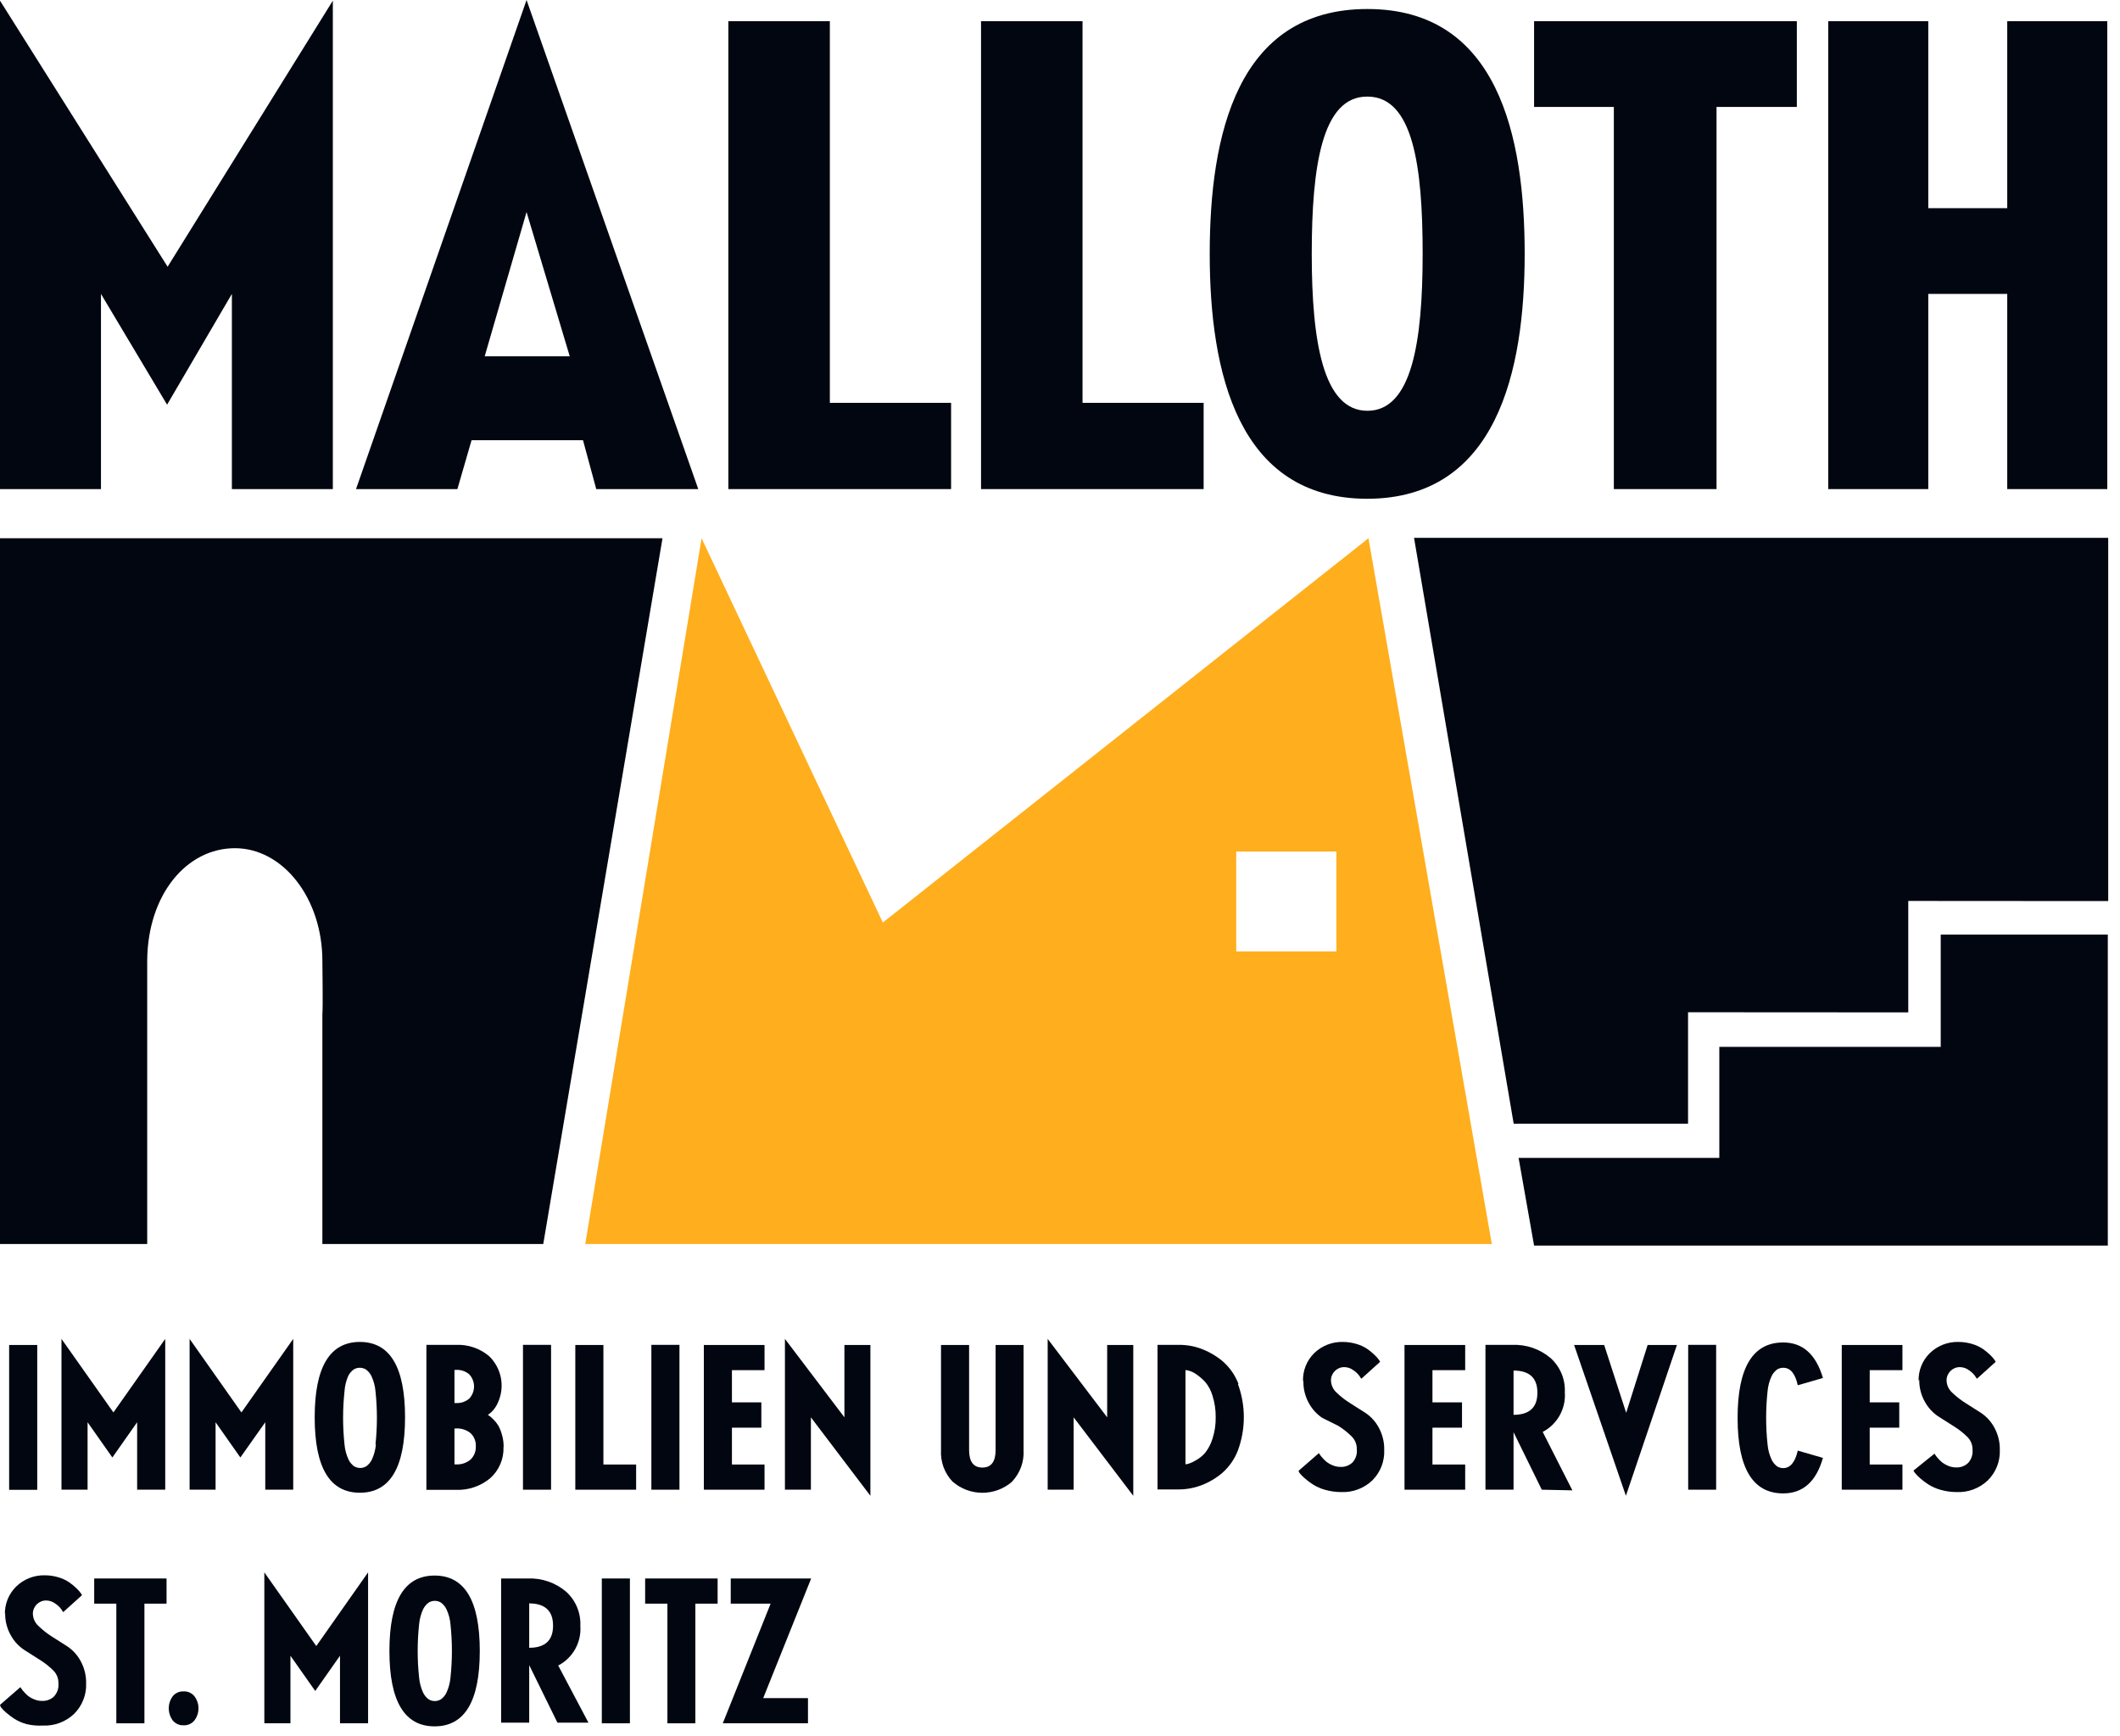
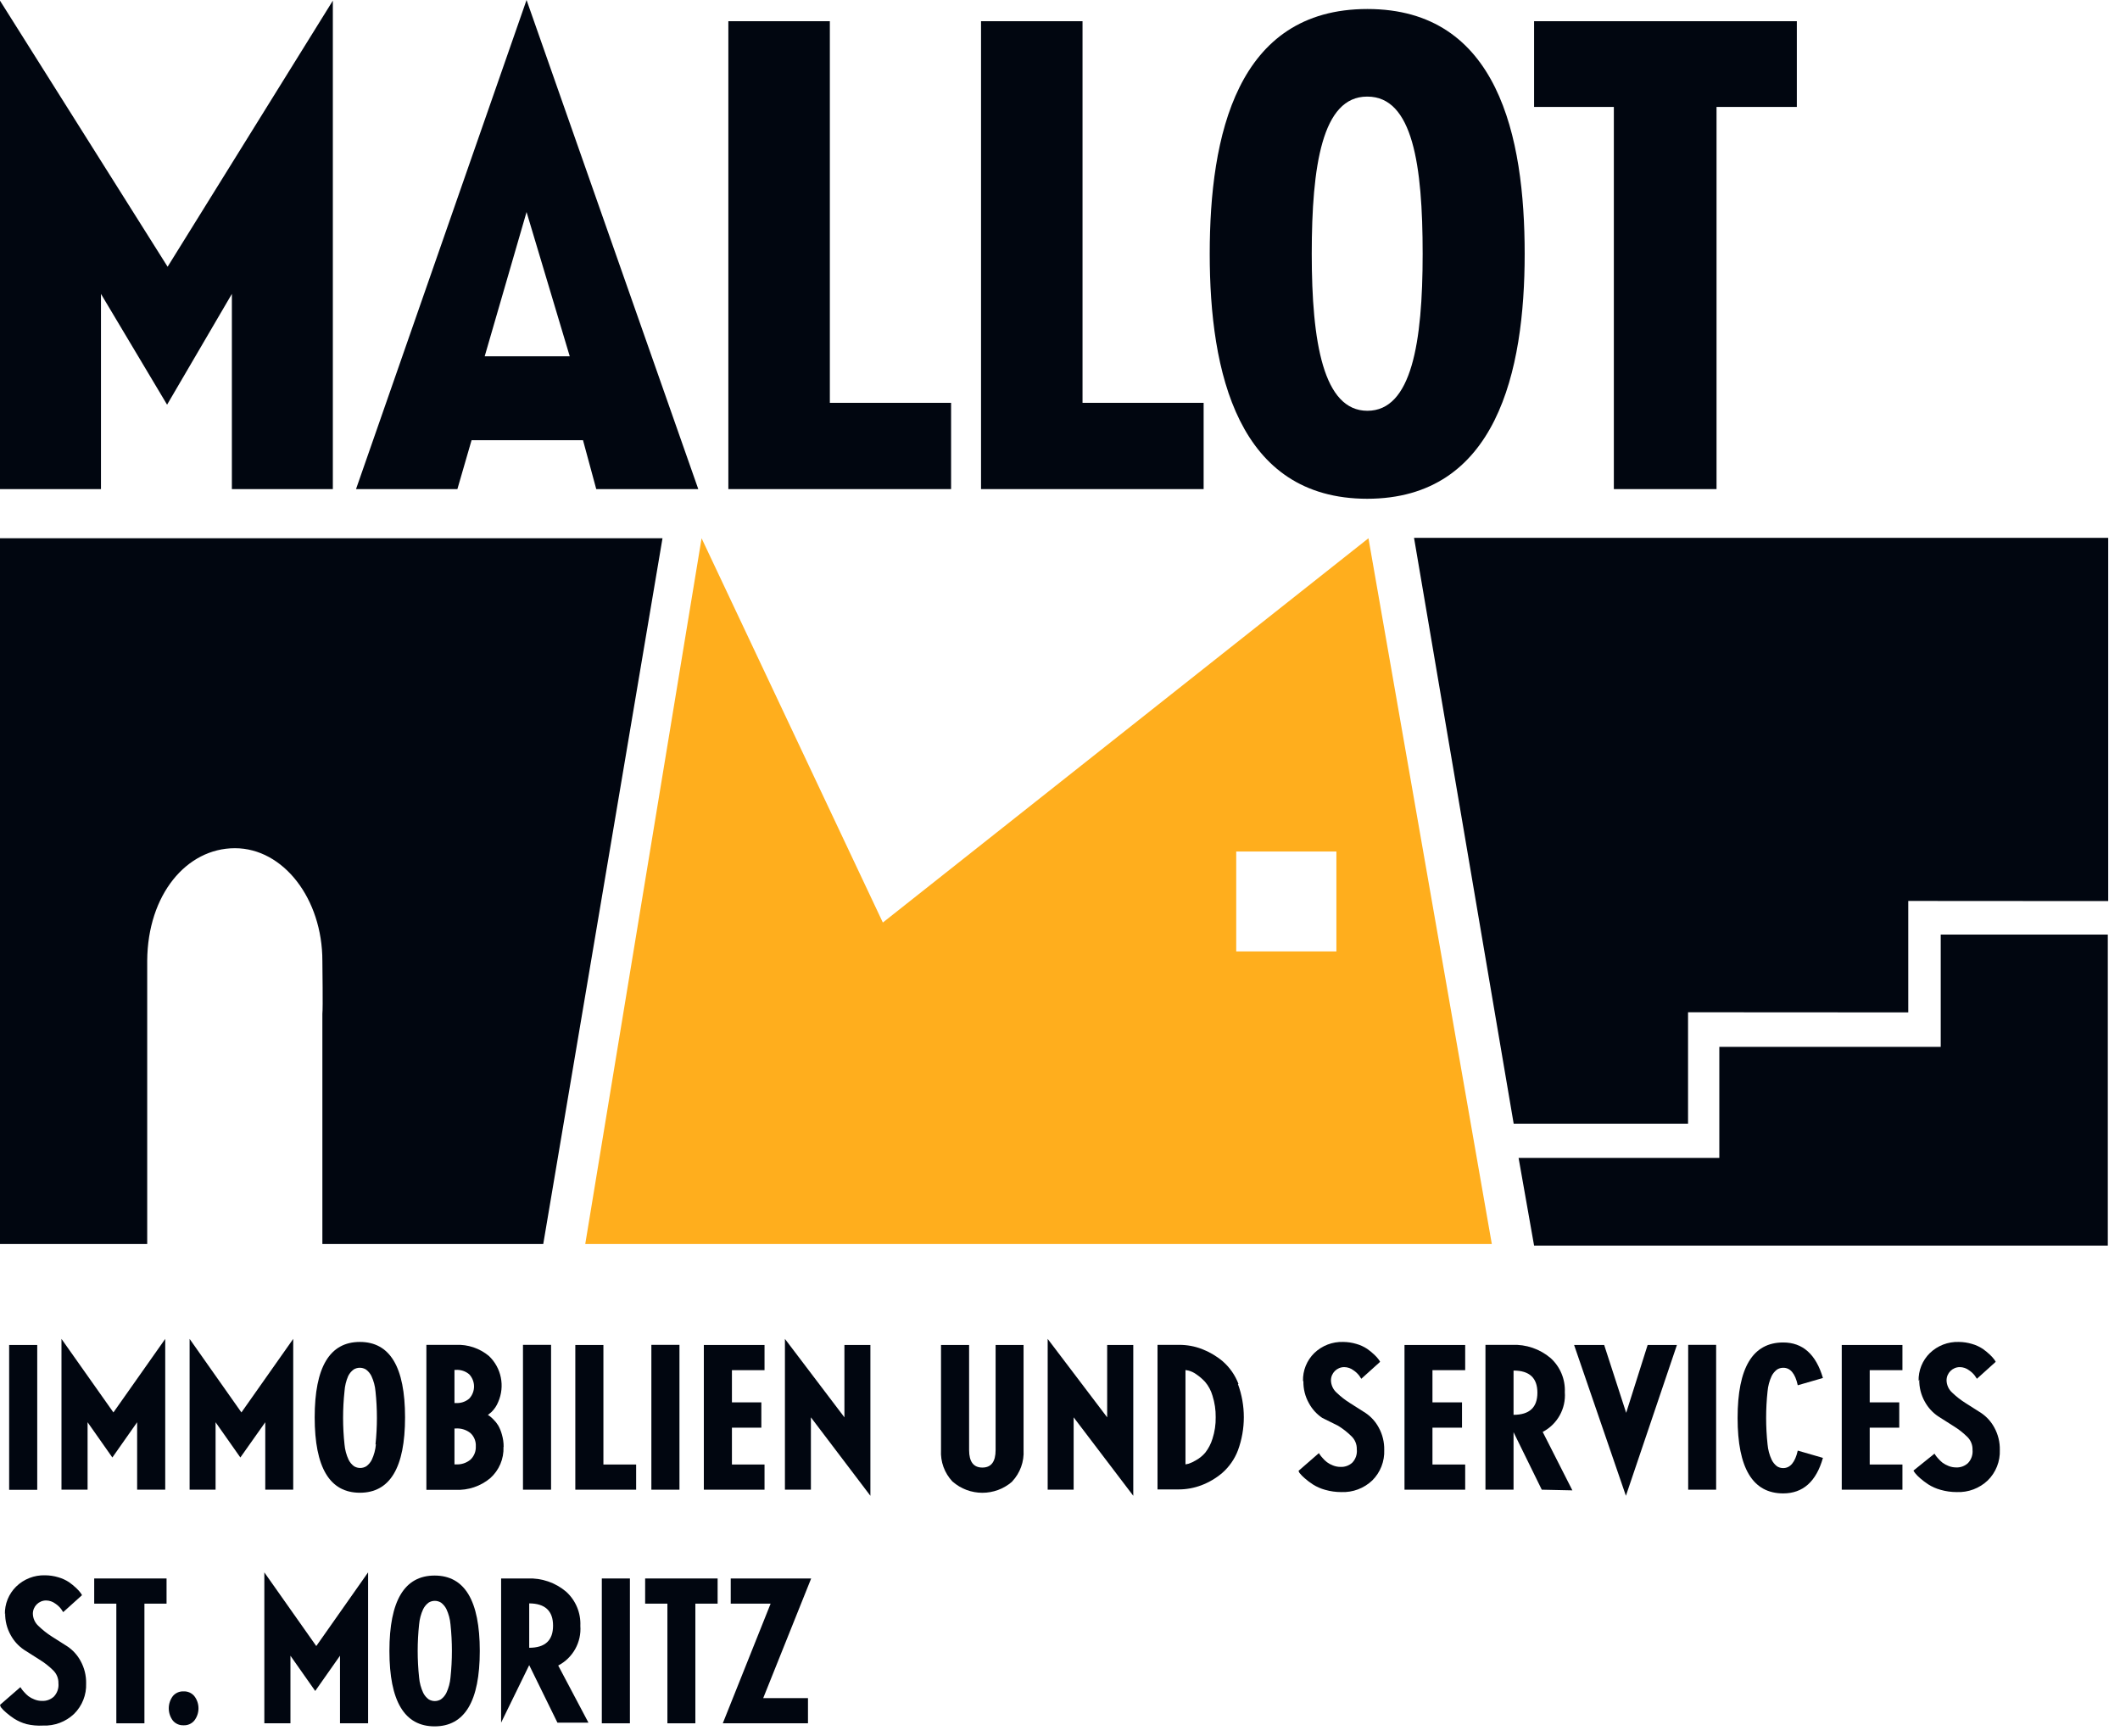
<svg xmlns="http://www.w3.org/2000/svg" width="160px" height="131px" viewBox="0 0 160 131" version="1.1">
  <title>mk-malloth-logo-immobilien-p_cmyk-RZ</title>
  <desc>Created with Sketch.</desc>
  <g id="Page-1" stroke="none" stroke-width="1" fill="none" fill-rule="evenodd">
    <g id="mk-malloth-logo-immobilien-p_cmyk-RZ">
      <rect id="Rectangle" fill="#010610" fill-rule="nonzero" x="0.69" y="101.5" width="2.12" height="10.93" />
      <polygon id="Path" fill="#010610" fill-rule="nonzero" points="8.48 109.99 6.61 107.33 6.61 112.42 4.64 112.42 4.64 101.04 8.56 106.59 12.47 101.04 12.47 112.42 10.35 112.42 10.35 107.33" />
      <polygon id="Path" fill="#010610" fill-rule="nonzero" points="18.14 109.99 16.27 107.33 16.27 112.42 14.31 112.42 14.31 101.04 18.22 106.59 22.13 101.04 22.13 112.42 20.02 112.42 20.02 107.33" />
      <g id="Group">
        <path d="M27.16,112.65 C24.887,112.65 23.75,110.753 23.75,106.96 C23.75,103.167 24.887,101.27 27.16,101.27 C29.433,101.27 30.57,103.167 30.57,106.96 C30.57,110.753 29.433,112.65 27.16,112.65 M28.34,109 C28.481,107.67 28.481,106.33 28.34,105 C28.306,104.598 28.201,104.205 28.03,103.84 C27.934,103.646 27.794,103.478 27.62,103.35 C27.335,103.175 26.975,103.175 26.69,103.35 C26.516,103.478 26.376,103.646 26.28,103.84 C26.12,104.207 26.025,104.6 26,105 C25.858,106.33 25.858,107.67 26,109 C26.034,109.402 26.139,109.795 26.31,110.16 C26.405,110.354 26.546,110.522 26.72,110.65 C27.005,110.825 27.365,110.825 27.65,110.65 C27.824,110.522 27.965,110.354 28.06,110.16 C28.231,109.795 28.336,109.402 28.37,109" id="Shape" fill="#010610" fill-rule="nonzero" />
        <path d="M38,109.2 C38.033,110.093 37.667,110.955 37,111.55 C36.266,112.164 35.326,112.478 34.37,112.43 L32.18,112.43 L32.18,101.49 L34.4,101.49 C35.309,101.448 36.201,101.747 36.9,102.33 C37.841,103.224 38.121,104.611 37.6,105.8 C37.483,106.091 37.306,106.353 37.08,106.57 L36.82,106.78 L36.95,106.86 C37.053,106.939 37.15,107.026 37.24,107.12 C37.378,107.255 37.499,107.406 37.6,107.57 C37.722,107.787 37.816,108.019 37.88,108.26 C37.968,108.559 38.012,108.869 38.01,109.18 L38,109.2 Z M34.3,105.88 L34.41,105.88 C34.773,105.903 35.132,105.785 35.41,105.55 C35.898,105.034 35.898,104.226 35.41,103.71 C35.132,103.475 34.773,103.357 34.41,103.38 L34.3,103.38 L34.3,105.88 Z M34.3,110.51 L34.41,110.51 C34.809,110.534 35.203,110.406 35.51,110.15 C35.782,109.89 35.928,109.525 35.91,109.15 C35.932,108.774 35.785,108.407 35.51,108.15 C35.2,107.901 34.807,107.776 34.41,107.8 L34.3,107.8 L34.3,110.51 Z" id="Shape" fill="#010610" fill-rule="nonzero" />
        <rect id="Rectangle" fill="#010610" fill-rule="nonzero" x="39.47" y="101.49" width="2.12" height="10.93" />
        <polygon id="Path" fill="#010610" fill-rule="nonzero" points="48.01 110.52 48.01 112.42 43.42 112.42 43.42 101.5 45.54 101.5 45.54 110.52" />
        <rect id="Rectangle" fill="#010610" fill-rule="nonzero" x="49.16" y="101.49" width="2.12" height="10.93" />
        <polygon id="Path" fill="#010610" fill-rule="nonzero" points="57.46 107.74 55.24 107.74 55.24 110.52 57.7 110.52 57.7 112.42 53.12 112.42 53.12 101.5 57.7 101.5 57.7 103.4 55.24 103.4 55.24 105.83 57.46 105.83" />
        <polygon id="Path" fill="#010610" fill-rule="nonzero" points="59.24 101.04 63.73 106.96 63.73 101.5 65.69 101.5 65.69 112.88 61.2 106.96 61.2 112.42 59.24 112.42" />
        <path d="M76.4,111.8 C75.108,112.938 73.172,112.938 71.88,111.8 C71.28,111.162 70.969,110.305 71.02,109.43 L71.02,101.5 L73.14,101.5 L73.14,109.43 C73.14,110.31 73.473,110.75 74.14,110.75 C74.807,110.75 75.14,110.31 75.14,109.43 L75.14,101.5 L77.25,101.5 L77.25,109.43 C77.301,110.305 76.99,111.162 76.39,111.8" id="Path" fill="#010610" fill-rule="nonzero" />
        <polygon id="Path" fill="#010610" fill-rule="nonzero" points="79.07 101.04 83.56 106.96 83.56 101.5 85.53 101.5 85.53 112.88 81.03 106.96 81.03 112.42 79.07 112.42" />
        <path d="M93.43,104.45 C94.022,106.064 94.022,107.836 93.43,109.45 C93.179,110.109 92.77,110.696 92.24,111.16 C91.77,111.558 91.236,111.872 90.66,112.09 C90.117,112.294 89.541,112.399 88.96,112.4 L87.36,112.4 L87.36,101.49 L89,101.49 C89.581,101.489 90.157,101.594 90.7,101.8 C91.275,102.02 91.809,102.334 92.28,102.73 C92.811,103.194 93.22,103.781 93.47,104.44 L93.43,104.45 Z M89.47,103.39 L89.47,110.51 L89.71,110.46 C89.903,110.394 90.087,110.307 90.26,110.2 C90.525,110.052 90.762,109.86 90.96,109.63 C91.207,109.313 91.393,108.954 91.51,108.57 C91.678,108.047 91.76,107.5 91.75,106.95 C91.757,106.401 91.676,105.854 91.51,105.33 C91.399,104.94 91.205,104.578 90.94,104.27 C90.738,104.056 90.514,103.865 90.27,103.7 C90.095,103.575 89.898,103.483 89.69,103.43 L89.47,103.39 Z" id="Shape" fill="#010610" fill-rule="nonzero" />
        <path d="M98.34,104.22 C98.317,103.429 98.625,102.664 99.19,102.11 C99.773,101.547 100.56,101.244 101.37,101.27 C101.709,101.272 102.046,101.322 102.37,101.42 C102.657,101.501 102.931,101.626 103.18,101.79 C103.375,101.925 103.559,102.076 103.73,102.24 C103.855,102.356 103.969,102.483 104.07,102.62 L104.16,102.77 L102.74,104.05 L102.58,103.81 C102.459,103.654 102.314,103.519 102.15,103.41 C101.949,103.256 101.703,103.172 101.45,103.17 C100.898,103.17 100.45,103.618 100.45,104.17 C100.458,104.526 100.613,104.863 100.88,105.1 C101.186,105.393 101.521,105.655 101.88,105.88 L103.06,106.63 C103.479,106.912 103.823,107.294 104.06,107.74 C104.341,108.255 104.482,108.834 104.47,109.42 C104.505,110.279 104.179,111.113 103.57,111.72 C102.942,112.318 102.097,112.636 101.23,112.6 C100.817,112.601 100.407,112.544 100.01,112.43 C99.681,112.34 99.368,112.202 99.08,112.02 C98.862,111.878 98.655,111.721 98.46,111.55 C98.318,111.429 98.187,111.295 98.07,111.15 L98,111 L99.54,109.66 L99.61,109.77 C99.67,109.858 99.737,109.942 99.81,110.02 C99.909,110.137 100.02,110.244 100.14,110.34 C100.281,110.444 100.436,110.529 100.6,110.59 C100.781,110.663 100.975,110.701 101.17,110.7 C101.502,110.717 101.828,110.598 102.07,110.37 C102.32,110.1 102.44,109.735 102.4,109.37 C102.411,108.992 102.258,108.627 101.98,108.37 C101.677,108.073 101.342,107.812 100.98,107.59 L99.79,107 C99.373,106.72 99.03,106.342 98.79,105.9 C98.502,105.391 98.357,104.814 98.37,104.23" id="Path" fill="#010610" fill-rule="nonzero" />
        <polygon id="Path" fill="#010610" fill-rule="nonzero" points="110.34 107.74 108.11 107.74 108.11 110.52 110.58 110.52 110.58 112.42 106 112.42 106 101.5 110.58 101.5 110.58 103.4 108.11 103.4 108.11 105.83 110.34 105.83" />
        <path d="M116.36,112.42 L114.23,108.08 L114.23,112.42 L112.11,112.42 L112.11,101.49 L114.11,101.49 C115.175,101.443 116.218,101.8 117.03,102.49 C117.751,103.145 118.143,104.087 118.1,105.06 C118.193,106.304 117.536,107.484 116.43,108.06 L118.67,112.47 L116.36,112.42 Z M114.23,103.42 L114.23,106.77 C115.43,106.77 116.03,106.213 116.03,105.1 C116.03,103.987 115.43,103.43 114.23,103.43 L114.23,103.42 Z" id="Shape" fill="#010610" fill-rule="nonzero" />
        <polygon id="Path" fill="#010610" fill-rule="nonzero" points="121.07 101.5 122.73 106.62 124.35 101.5 126.56 101.5 122.71 112.88 118.8 101.5" />
        <rect id="Rectangle" fill="#010610" fill-rule="nonzero" x="127.41" y="101.49" width="2.11" height="10.93" />
        <path d="M131.14,107 C131.14,103.207 132.287,101.31 134.58,101.31 C136.053,101.31 137.053,102.203 137.58,103.99 L135.68,104.54 C135.487,103.653 135.12,103.213 134.58,103.22 C134.417,103.219 134.258,103.264 134.12,103.35 C133.947,103.479 133.807,103.647 133.71,103.84 C133.54,104.206 133.435,104.598 133.4,105 C133.258,106.33 133.258,107.67 133.4,109 C133.435,109.402 133.54,109.794 133.71,110.16 C133.805,110.357 133.946,110.528 134.12,110.66 C134.258,110.746 134.417,110.791 134.58,110.79 C135.113,110.79 135.48,110.35 135.68,109.47 L137.58,110.02 C137.073,111.807 136.073,112.7 134.58,112.7 C132.287,112.7 131.14,110.803 131.14,107.01" id="Path" fill="#010610" fill-rule="nonzero" />
        <polygon id="Path" fill="#010610" fill-rule="nonzero" points="143.34 107.74 141.11 107.74 141.11 110.52 143.58 110.52 143.58 112.42 139 112.42 139 101.5 143.58 101.5 143.58 103.4 141.11 103.4 141.11 105.83 143.34 105.83" />
        <path d="M144.8,104.22 C144.777,103.429 145.085,102.664 145.65,102.11 C146.233,101.547 147.02,101.244 147.83,101.27 C148.169,101.272 148.506,101.322 148.83,101.42 C149.117,101.501 149.391,101.626 149.64,101.79 C149.834,101.926 150.018,102.077 150.19,102.24 C150.314,102.357 150.428,102.484 150.53,102.62 L150.62,102.77 L149.2,104.05 L149.04,103.81 C148.92,103.654 148.774,103.519 148.61,103.41 C148.409,103.256 148.163,103.172 147.91,103.17 C147.358,103.17 146.91,103.618 146.91,104.17 C146.918,104.526 147.073,104.863 147.34,105.1 C147.646,105.393 147.981,105.655 148.34,105.88 L149.52,106.63 C149.939,106.913 150.282,107.294 150.52,107.74 C150.8,108.255 150.942,108.834 150.93,109.42 C150.964,110.281 150.633,111.116 150.02,111.72 C149.392,112.318 148.547,112.636 147.68,112.6 C147.267,112.601 146.857,112.544 146.46,112.43 C146.131,112.34 145.818,112.202 145.53,112.02 C145.313,111.878 145.105,111.721 144.91,111.55 C144.767,111.43 144.636,111.296 144.52,111.15 L144.41,110.98 L146,109.7 L146.07,109.81 C146.13,109.899 146.197,109.982 146.27,110.06 C146.37,110.176 146.481,110.283 146.6,110.38 C146.742,110.483 146.896,110.567 147.06,110.63 C147.241,110.703 147.435,110.74 147.63,110.74 C147.962,110.756 148.287,110.637 148.53,110.41 C148.782,110.141 148.906,109.777 148.87,109.41 C148.882,109.031 148.729,108.666 148.45,108.41 C148.147,108.113 147.812,107.852 147.45,107.63 L146.27,106.88 C145.854,106.598 145.511,106.221 145.27,105.78 C144.983,105.271 144.838,104.694 144.85,104.11" id="Path" fill="#010610" fill-rule="nonzero" />
        <path d="M0.37,121.84 C0.347,121.049 0.655,120.284 1.22,119.73 C1.802,119.163 2.588,118.857 3.4,118.88 C3.739,118.882 4.076,118.932 4.4,119.03 C4.687,119.111 4.961,119.236 5.21,119.4 C5.404,119.536 5.588,119.686 5.76,119.85 C5.884,119.966 5.998,120.094 6.1,120.23 L6.19,120.38 L4.77,121.66 L4.61,121.42 C4.49,121.264 4.344,121.129 4.18,121.02 C3.978,120.867 3.733,120.783 3.48,120.78 C2.928,120.78 2.48,121.228 2.48,121.78 C2.488,122.136 2.643,122.473 2.91,122.71 C3.216,123.007 3.551,123.271 3.91,123.5 L5.09,124.25 C5.509,124.533 5.852,124.914 6.09,125.36 C6.37,125.875 6.512,126.454 6.5,127.04 C6.533,127.9 6.202,128.735 5.59,129.34 C4.961,129.937 4.117,130.255 3.25,130.22 C2.83,130.244 2.409,130.207 2,130.11 C1.672,130.02 1.358,129.882 1.07,129.7 C0.853,129.558 0.646,129.401 0.45,129.23 C0.307,129.11 0.177,128.976 0.06,128.83 L0,128.66 L1.54,127.32 L1.61,127.43 C1.67,127.519 1.737,127.602 1.81,127.68 C1.91,127.797 2.02,127.904 2.14,128 C2.281,128.105 2.436,128.189 2.6,128.25 C2.781,128.323 2.975,128.361 3.17,128.36 C3.502,128.376 3.827,128.257 4.07,128.03 C4.322,127.761 4.446,127.397 4.41,127.03 C4.421,126.652 4.268,126.287 3.99,126.03 C3.687,125.733 3.352,125.472 2.99,125.25 L1.81,124.5 C1.394,124.218 1.051,123.841 0.81,123.4 C0.523,122.891 0.378,122.314 0.39,121.73" id="Path" fill="#010610" fill-rule="nonzero" />
        <polygon id="Path" fill="#010610" fill-rule="nonzero" points="8.78 121.02 7.11 121.02 7.11 119.12 12.57 119.12 12.57 121.02 10.9 121.02 10.9 130.05 8.78 130.05" />
        <path d="M13.05,129.85 C12.633,129.3 12.633,128.54 13.05,127.99 C13.249,127.757 13.544,127.628 13.85,127.64 C14.16,127.625 14.459,127.754 14.66,127.99 C15.087,128.536 15.087,129.304 14.66,129.85 C14.459,130.086 14.16,130.215 13.85,130.2 C13.544,130.212 13.249,130.083 13.05,129.85" id="Path" fill="#010610" fill-rule="nonzero" />
        <polygon id="Path" fill="#010610" fill-rule="nonzero" points="23.79 127.61 21.92 124.95 21.92 130.05 19.95 130.05 19.95 118.66 23.87 124.22 27.78 118.66 27.78 130.05 25.66 130.05 25.66 124.95" />
        <path d="M32.8,130.28 C30.527,130.28 29.39,128.383 29.39,124.59 C29.39,120.797 30.527,118.9 32.8,118.9 C35.073,118.9 36.21,120.797 36.21,124.59 C36.21,128.383 35.073,130.28 32.8,130.28 M34,126.59 C34.141,125.26 34.141,123.92 34,122.59 C33.966,122.188 33.861,121.795 33.69,121.43 C33.594,121.237 33.453,121.069 33.28,120.94 C32.995,120.765 32.635,120.765 32.35,120.94 C32.177,121.069 32.036,121.237 31.94,121.43 C31.769,121.796 31.665,122.188 31.63,122.59 C31.488,123.92 31.488,125.26 31.63,126.59 C31.665,126.992 31.77,127.384 31.94,127.75 C32.036,127.943 32.177,128.111 32.35,128.24 C32.635,128.415 32.995,128.415 33.28,128.24 C33.454,128.112 33.595,127.944 33.69,127.75 C33.861,127.384 33.965,126.992 34,126.59" id="Shape" fill="#010610" fill-rule="nonzero" />
-         <path d="M42.07,130 L39.94,125.66 L39.94,130 L37.82,130 L37.82,119.12 L39.82,119.12 C40.881,119.075 41.92,119.432 42.73,120.12 C43.451,120.775 43.843,121.717 43.8,122.69 C43.893,123.934 43.236,125.114 42.13,125.69 L44.41,130 L42.07,130 Z M39.94,121 L39.94,124.35 C41.14,124.35 41.74,123.793 41.74,122.68 C41.74,121.567 41.14,121.007 39.94,121 L39.94,121 Z" id="Shape" fill="#010610" fill-rule="nonzero" />
+         <path d="M42.07,130 L39.94,125.66 L37.82,130 L37.82,119.12 L39.82,119.12 C40.881,119.075 41.92,119.432 42.73,120.12 C43.451,120.775 43.843,121.717 43.8,122.69 C43.893,123.934 43.236,125.114 42.13,125.69 L44.41,130 L42.07,130 Z M39.94,121 L39.94,124.35 C41.14,124.35 41.74,123.793 41.74,122.68 C41.74,121.567 41.14,121.007 39.94,121 L39.94,121 Z" id="Shape" fill="#010610" fill-rule="nonzero" />
        <rect id="Rectangle" fill="#010610" fill-rule="nonzero" x="45.42" y="119.12" width="2.12" height="10.93" />
        <polygon id="Path" fill="#010610" fill-rule="nonzero" points="50.37 121.02 48.69 121.02 48.69 119.12 54.16 119.12 54.16 121.02 52.48 121.02 52.48 130.05 50.37 130.05" />
        <polygon id="Path" fill="#010610" fill-rule="nonzero" points="61.22 119.12 57.6 128.15 60.98 128.15 60.98 130.05 54.55 130.05 58.16 121.02 55.15 121.02 55.15 119.12" />
        <path d="M39.74,16 L43,26.89 L36.58,26.89 L39.74,16 Z M39.74,0 L26.87,36.91 L34.52,36.91 L35.59,33.22 L44,33.22 L45,36.91 L52.7,36.91 L39.74,0 Z" id="Shape" fill="#010610" fill-rule="nonzero" />
        <polygon id="Path" fill="#010610" fill-rule="nonzero" points="12.65 20.13 0 0.05 0 36.91 7.62 36.91 7.62 22.18 12.61 30.54 17.5 22.18 17.5 36.91 25.12 36.91 25.12 0.05" />
-         <polygon id="Path" fill="#010610" fill-rule="nonzero" points="151.49 1.6 151.49 15.71 145.53 15.71 145.53 1.6 137.98 1.6 137.98 36.91 145.53 36.91 145.53 22.18 151.49 22.18 151.49 36.91 159.04 36.91 159.04 1.6" />
        <path d="M103.2,7.29 C106.62,7.29 107.37,12.45 107.37,19.16 C107.37,25.87 106.53,31 103.2,31 C99.87,31 99,25.82 99,19.16 C99,12.5 99.79,7.29 103.17,7.29 M103.17,37.64 C112.96,37.64 115.07,28.01 115.07,19.16 C115.07,10.31 113.07,0.68 103.2,0.68 C93.33,0.68 91.3,10.26 91.3,19.16 C91.3,28.06 93.41,37.64 103.2,37.64" id="Shape" fill="#010610" />
        <polygon id="Path" fill="#010610" fill-rule="nonzero" points="90.84 36.91 90.84 30.4 81.7 30.4 81.7 1.6 74.04 1.6 74.04 36.91" />
        <polygon id="Path" fill="#010610" fill-rule="nonzero" points="71.78 36.91 71.78 30.4 62.63 30.4 62.63 1.6 54.97 1.6 54.97 36.91" />
        <polygon id="Path" fill="#010610" fill-rule="nonzero" points="135.61 8.07 135.61 1.6 115.78 1.6 115.78 8.07 121.8 8.07 121.8 36.91 129.55 36.91 129.55 8.07" />
        <path d="M24.33,93.88 L24.33,76.51 C24.38,76.08 24.33,72.96 24.33,72.51 C24.33,67.82 21.38,64.01 17.73,64.01 C14.08,64.01 11.14,67.51 11.11,72.51 C11.11,72.96 11.11,76.08 11.11,76.51 L11.11,93.88 L0,93.88 L0,40.62 L50,40.62 L41,93.88 L24.33,93.88" id="Path" fill="#010610" fill-rule="nonzero" />
        <polygon id="Path" fill="#010610" fill-rule="nonzero" points="159.11 40.59 159.11 68 144.02 67.99 144.02 76.4 127.4 76.39 127.4 84.8 114.24 84.8 106.72 40.59" />
        <polyline id="Path" fill="#010610" fill-rule="nonzero" points="115.78 94 114.61 87.38 129.76 87.38 129.76 79 146.47 79 146.47 70.53 159.08 70.53 159.08 94 115.78 94" />
        <path d="M103.28,40.62 L66.63,69.62 L52.95,40.62 L44.17,93.88 L112.59,93.88 L103.28,40.62 Z M100.86,71.8 L93.3,71.8 L93.3,64.26 L100.86,64.26 L100.86,71.8 Z" id="Shape" fill="#FFAE1D" />
      </g>
    </g>
  </g>
</svg>